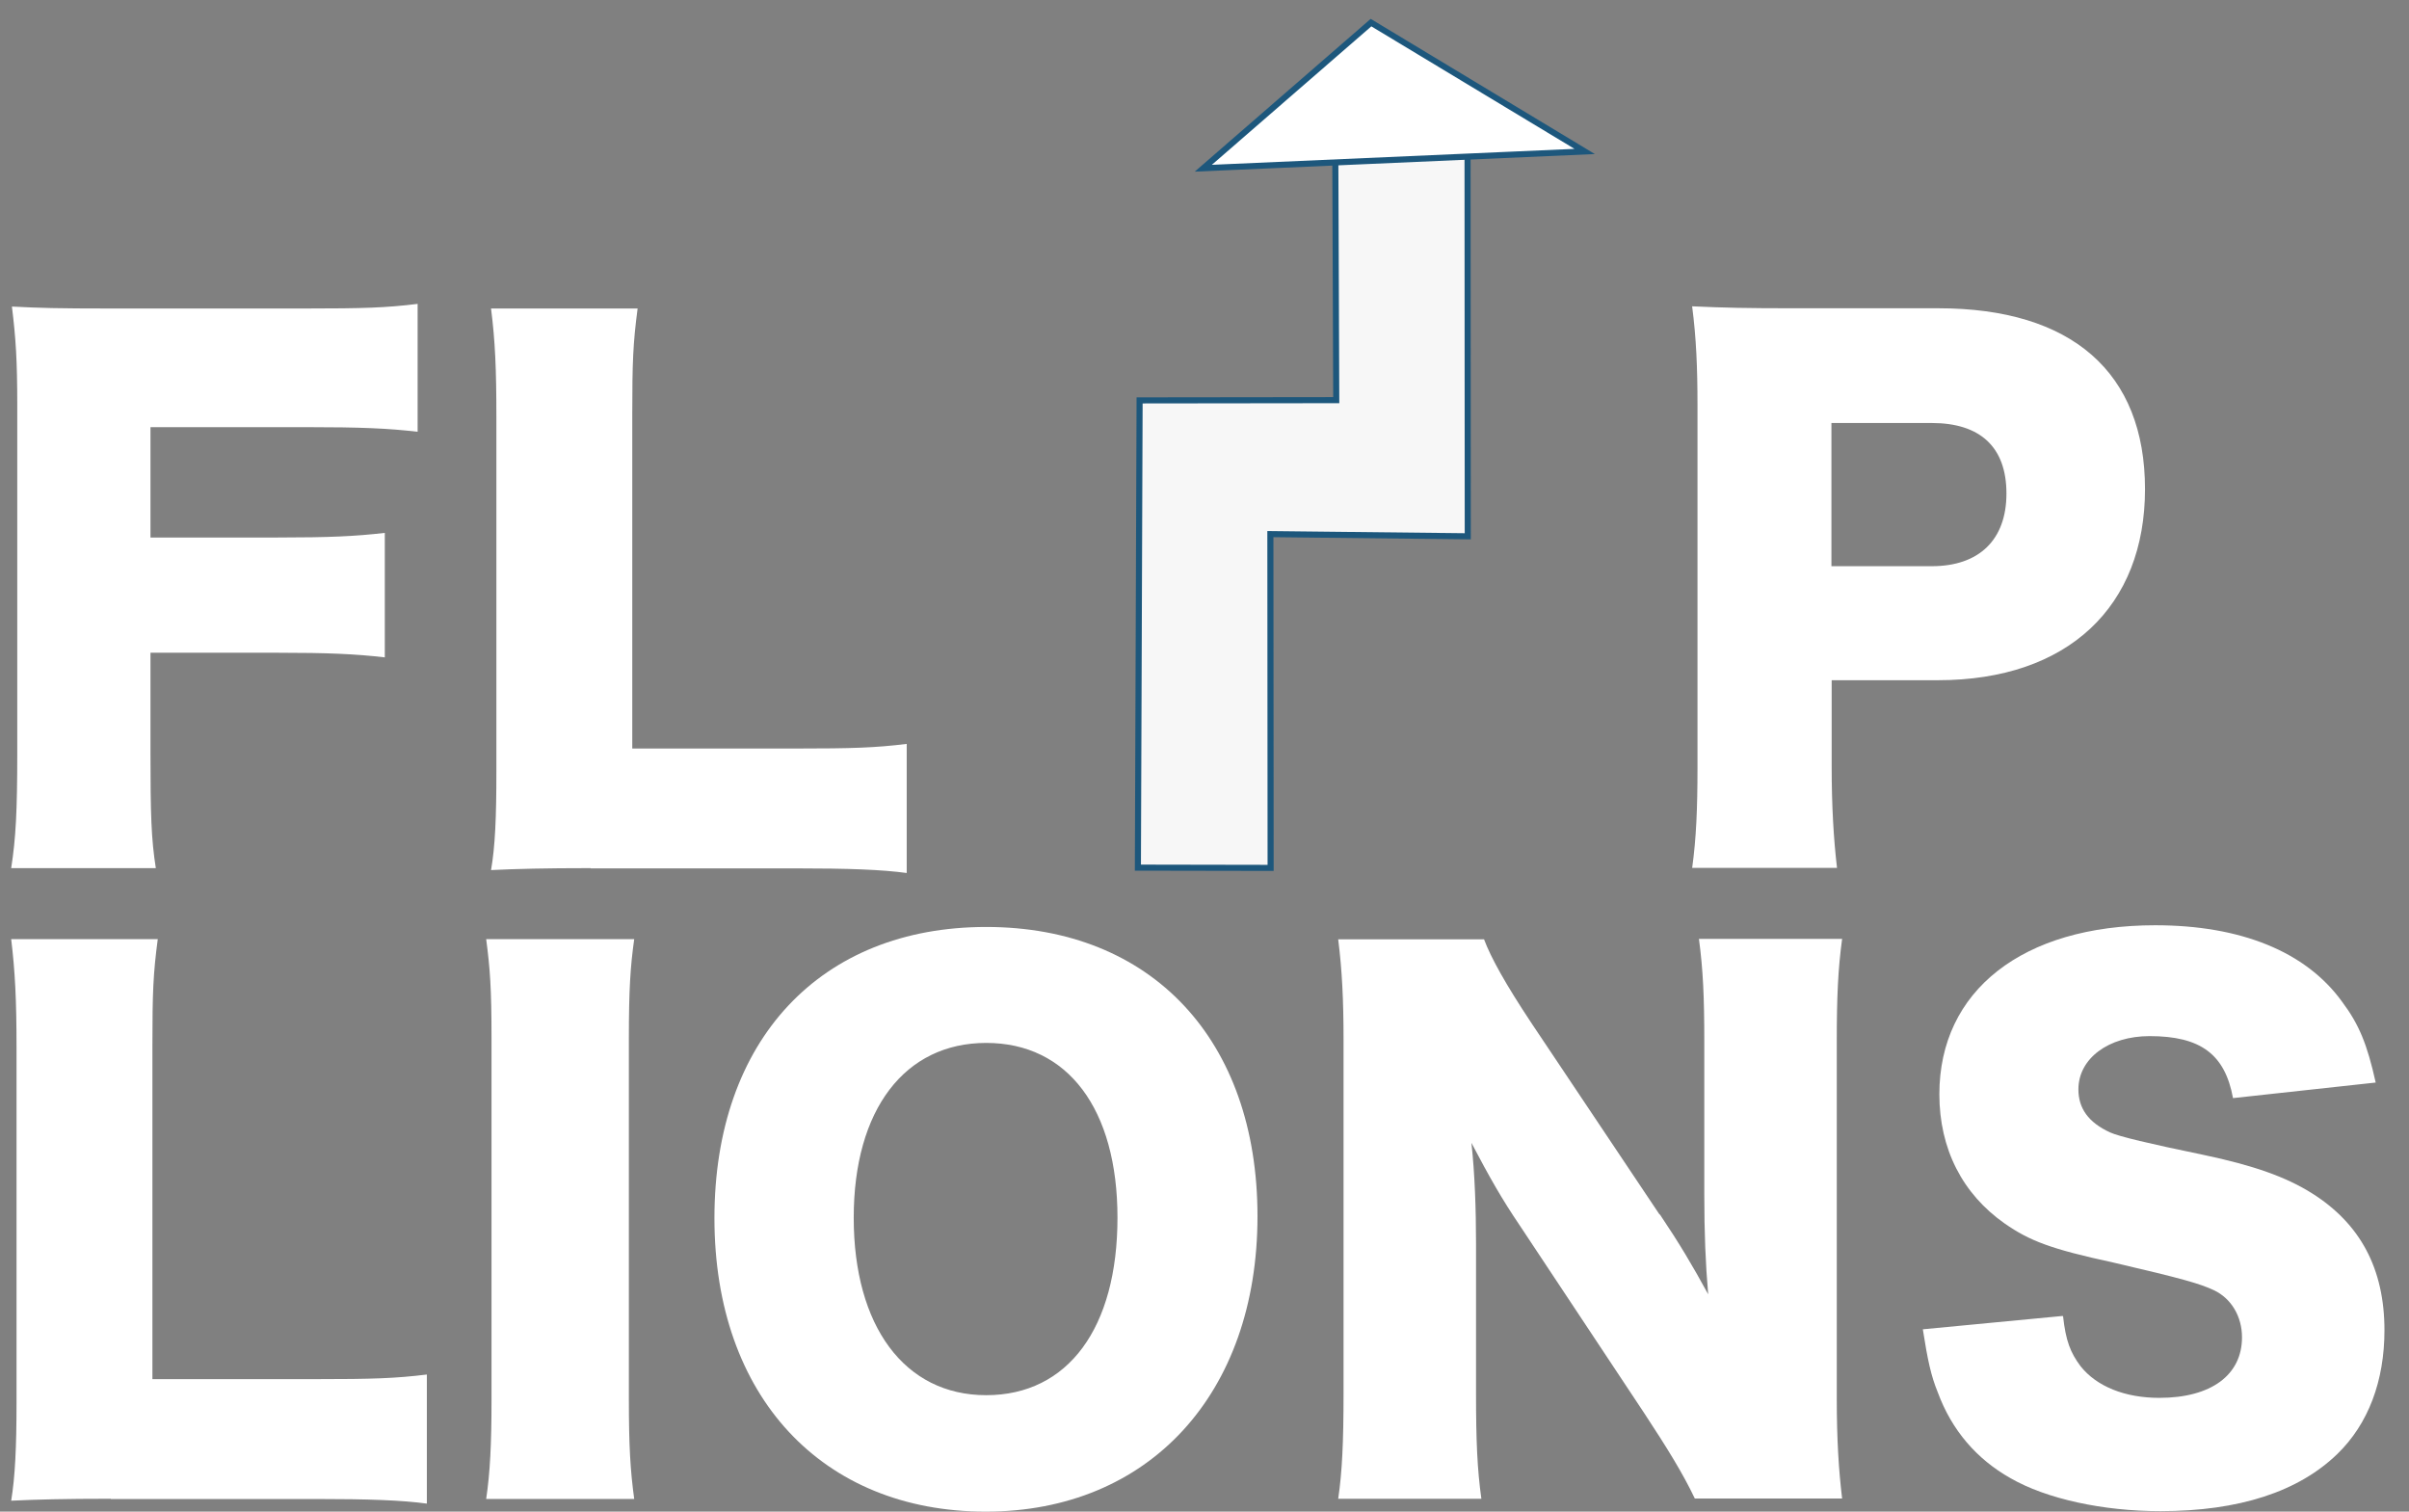
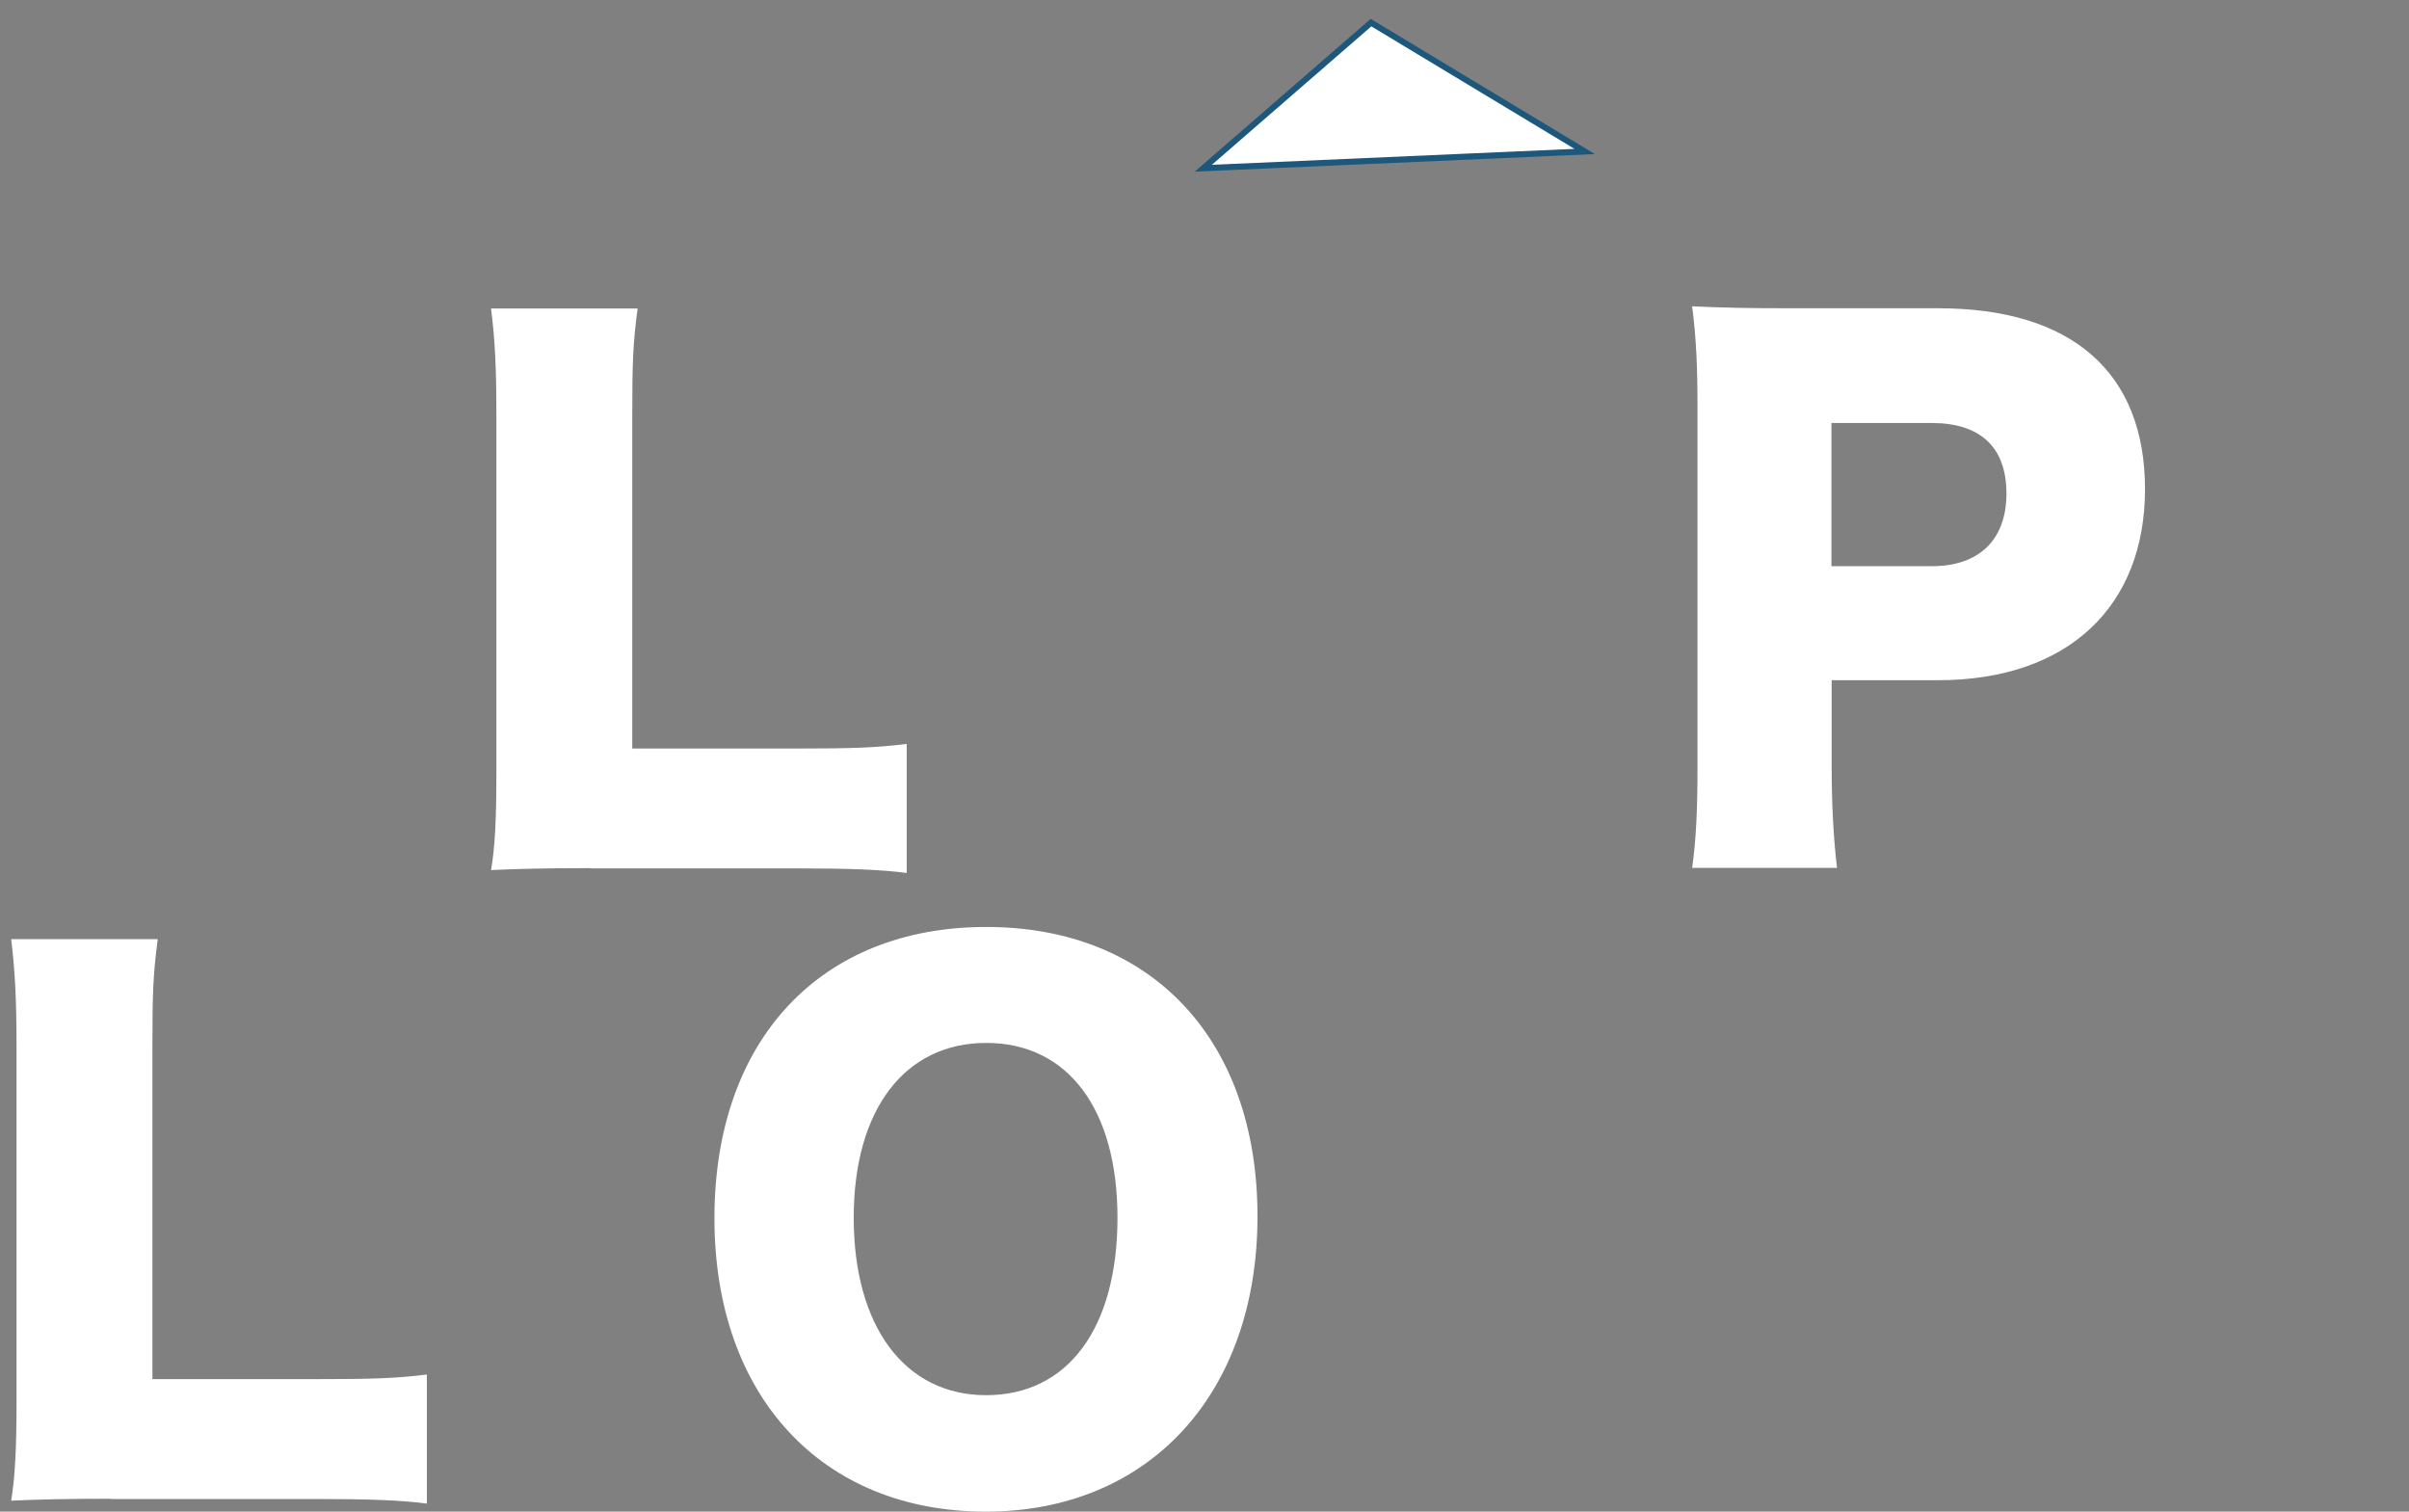
<svg xmlns="http://www.w3.org/2000/svg" id="Layer_1" data-name="Layer 1" viewBox="0 0 99.1 62.18">
  <rect x="0" y="0" width="99.1" height="62.18" fill="#808080" stroke="none" />
  <defs>
    <style>      .cls-1, .cls-2 {        fill: #fff;      }      .cls-2, .cls-3 {        stroke: #1d577c;        stroke-miterlimit: 10;        stroke-width: .25px;      }      .cls-3 {        fill: #f7f7f7;      }    </style>
  </defs>
  <g>
-     <polygon class="cls-3" points="52.27 35.7 46.81 35.69 46.88 16.47 54.97 16.46 54.92 3.61 60.37 3.6 60.38 22.06 52.26 21.97 52.27 35.7" />
    <polygon class="cls-2" points="56.4 .93 49.5 6.92 65.19 6.23 56.4 .93" />
  </g>
  <g>
-     <path class="cls-1" d="M6.19,30.9c0,2.6.03,3.6.22,4.81H.46c.19-1.22.25-2.33.25-4.73v-14.33c0-1.82-.06-2.74-.22-4.04,1.14.06,1.91.08,4.04.08h8c2.44,0,3.35-.03,4.65-.19v5.26c-1.22-.14-2.3-.19-4.62-.19h-6.37v4.54h5.21c2.16,0,3.21-.05,4.43-.19v5.12c-1.22-.14-2.33-.19-4.43-.19h-5.21v4.07h0Z" />
    <path class="cls-1" d="M24.3,35.71c-1.91,0-3.04.03-4.1.08.17-.97.22-2.19.22-4.04v-14.61c0-1.94-.05-3.12-.22-4.45h6.03c-.19,1.44-.22,2.21-.22,4.37v13.73h6.7c2.35,0,3.29-.03,4.59-.19v5.31c-1.03-.14-2.38-.19-4.59-.19h-8.42,0Z" />
    <path class="cls-1" d="M69.61,35.71c.17-1.22.22-2.47.22-4.1v-14.97c0-1.49-.05-2.74-.22-4.04,1.3.06,2.3.08,4.07.08h6.06c5.48,0,8.5,2.63,8.5,7.44s-3.15,7.86-8.52,7.86h-4.37v3.54c0,1.63.08,2.99.22,4.18h-5.96ZM79.47,23.29c1.94,0,3.07-1.08,3.07-2.99s-1.08-2.9-3.07-2.9h-4.13v5.89h4.13Z" />
    <path class="cls-1" d="M4.56,61.65c-1.91,0-3.04.03-4.1.08.16-.97.22-2.19.22-4.04v-14.61c0-1.94-.06-3.12-.22-4.45h6.03c-.19,1.44-.22,2.21-.22,4.37v13.73h6.7c2.35,0,3.29-.03,4.59-.19v5.31c-1.03-.14-2.38-.19-4.59-.19H4.56h0Z" />
-     <path class="cls-1" d="M26.09,38.63c-.16,1.14-.22,2.08-.22,4.1v14.83c0,1.91.06,2.93.22,4.1h-6.09c.16-1.08.22-2.24.22-4.1v-14.83c0-2.08-.06-2.88-.22-4.1h6.09Z" />
    <path class="cls-1" d="M51.73,50.03c0,7.3-4.46,12.15-11.18,12.15s-11.16-4.73-11.16-12.07,4.37-11.98,11.18-11.98,11.16,4.65,11.16,11.9h0ZM45.97,50.09c0-4.48-2.05-7.19-5.4-7.19s-5.45,2.74-5.45,7.19,2.08,7.3,5.45,7.3,5.4-2.77,5.4-7.3Z" />
-     <path class="cls-1" d="M68.28,49.95c.8,1.19,1.33,2.08,1.99,3.29-.11-1.27-.16-2.55-.16-4.1v-6.31c0-1.82-.05-2.93-.22-4.21h5.89c-.17,1.25-.22,2.41-.22,4.21v14.69c0,1.69.08,2.96.22,4.12h-6.06c-.5-1.05-1.14-2.08-2.08-3.51l-5.12-7.72c-.75-1.11-1.22-1.94-1.99-3.4.14,1.25.19,2.77.19,4.12v6.2c0,1.91.05,3.12.22,4.32h-5.89c.16-1.08.22-2.3.22-4.34v-14.55c0-1.6-.06-2.85-.22-4.12h6c.28.75.89,1.85,1.96,3.46l5.26,7.86h0Z" />
-     <path class="cls-1" d="M84.87,54.15c.11,1,.3,1.49.72,2.05.66.83,1.82,1.3,3.24,1.3,2.13,0,3.4-.94,3.4-2.49,0-.86-.44-1.6-1.16-1.94-.58-.27-1.27-.47-4.15-1.14-2.55-.55-3.43-.89-4.45-1.6-1.74-1.22-2.69-3.07-2.69-5.32,0-4.26,3.43-6.95,8.88-6.95,3.51,0,6.2,1.08,7.69,3.15.69.92,1.03,1.74,1.38,3.32l-5.87.64c-.33-1.8-1.33-2.55-3.43-2.55-1.69,0-2.93.92-2.93,2.19,0,.78.41,1.36,1.3,1.77.37.17,1.64.47,3.82.92,2.1.44,3.43.92,4.48,1.58,1.99,1.25,2.99,3.1,2.99,5.64,0,2.08-.66,3.85-1.94,5.09-1.6,1.55-4.04,2.35-7.28,2.35-2.35,0-4.68-.5-6.17-1.36-1.38-.78-2.41-1.96-2.99-3.54-.27-.66-.41-1.3-.61-2.58l5.76-.55v.02Z" />
  </g>
</svg>